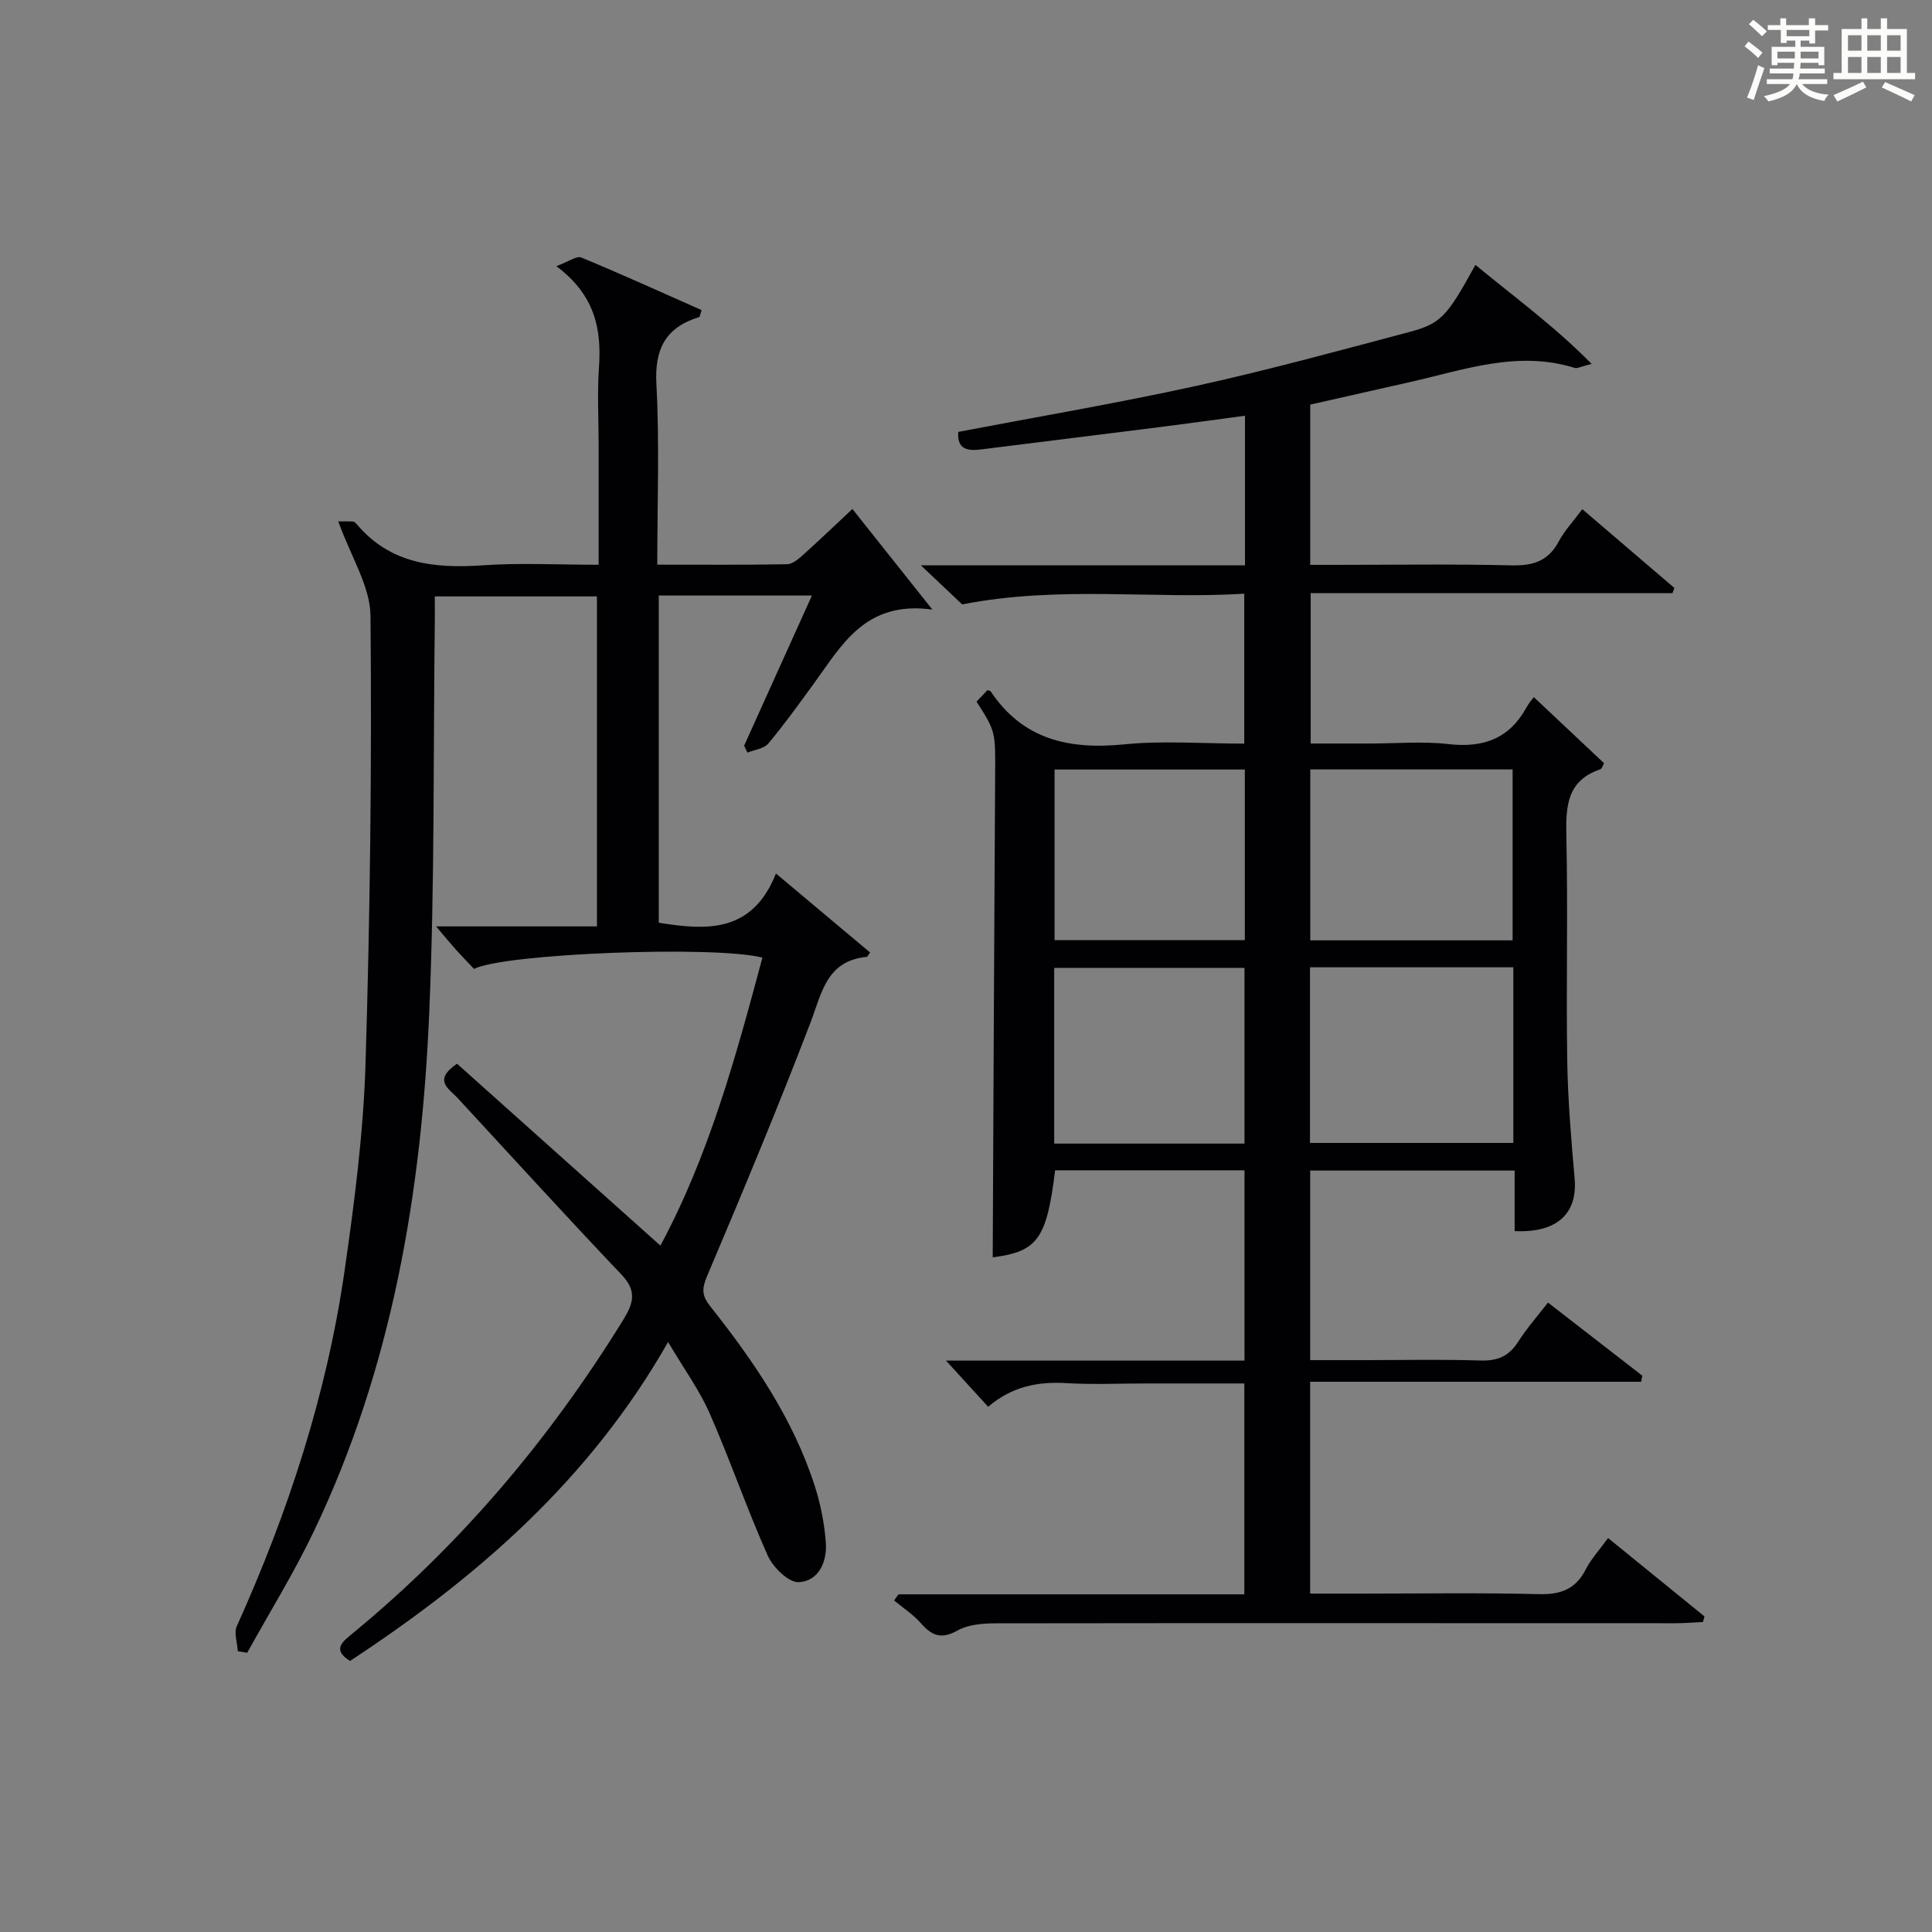
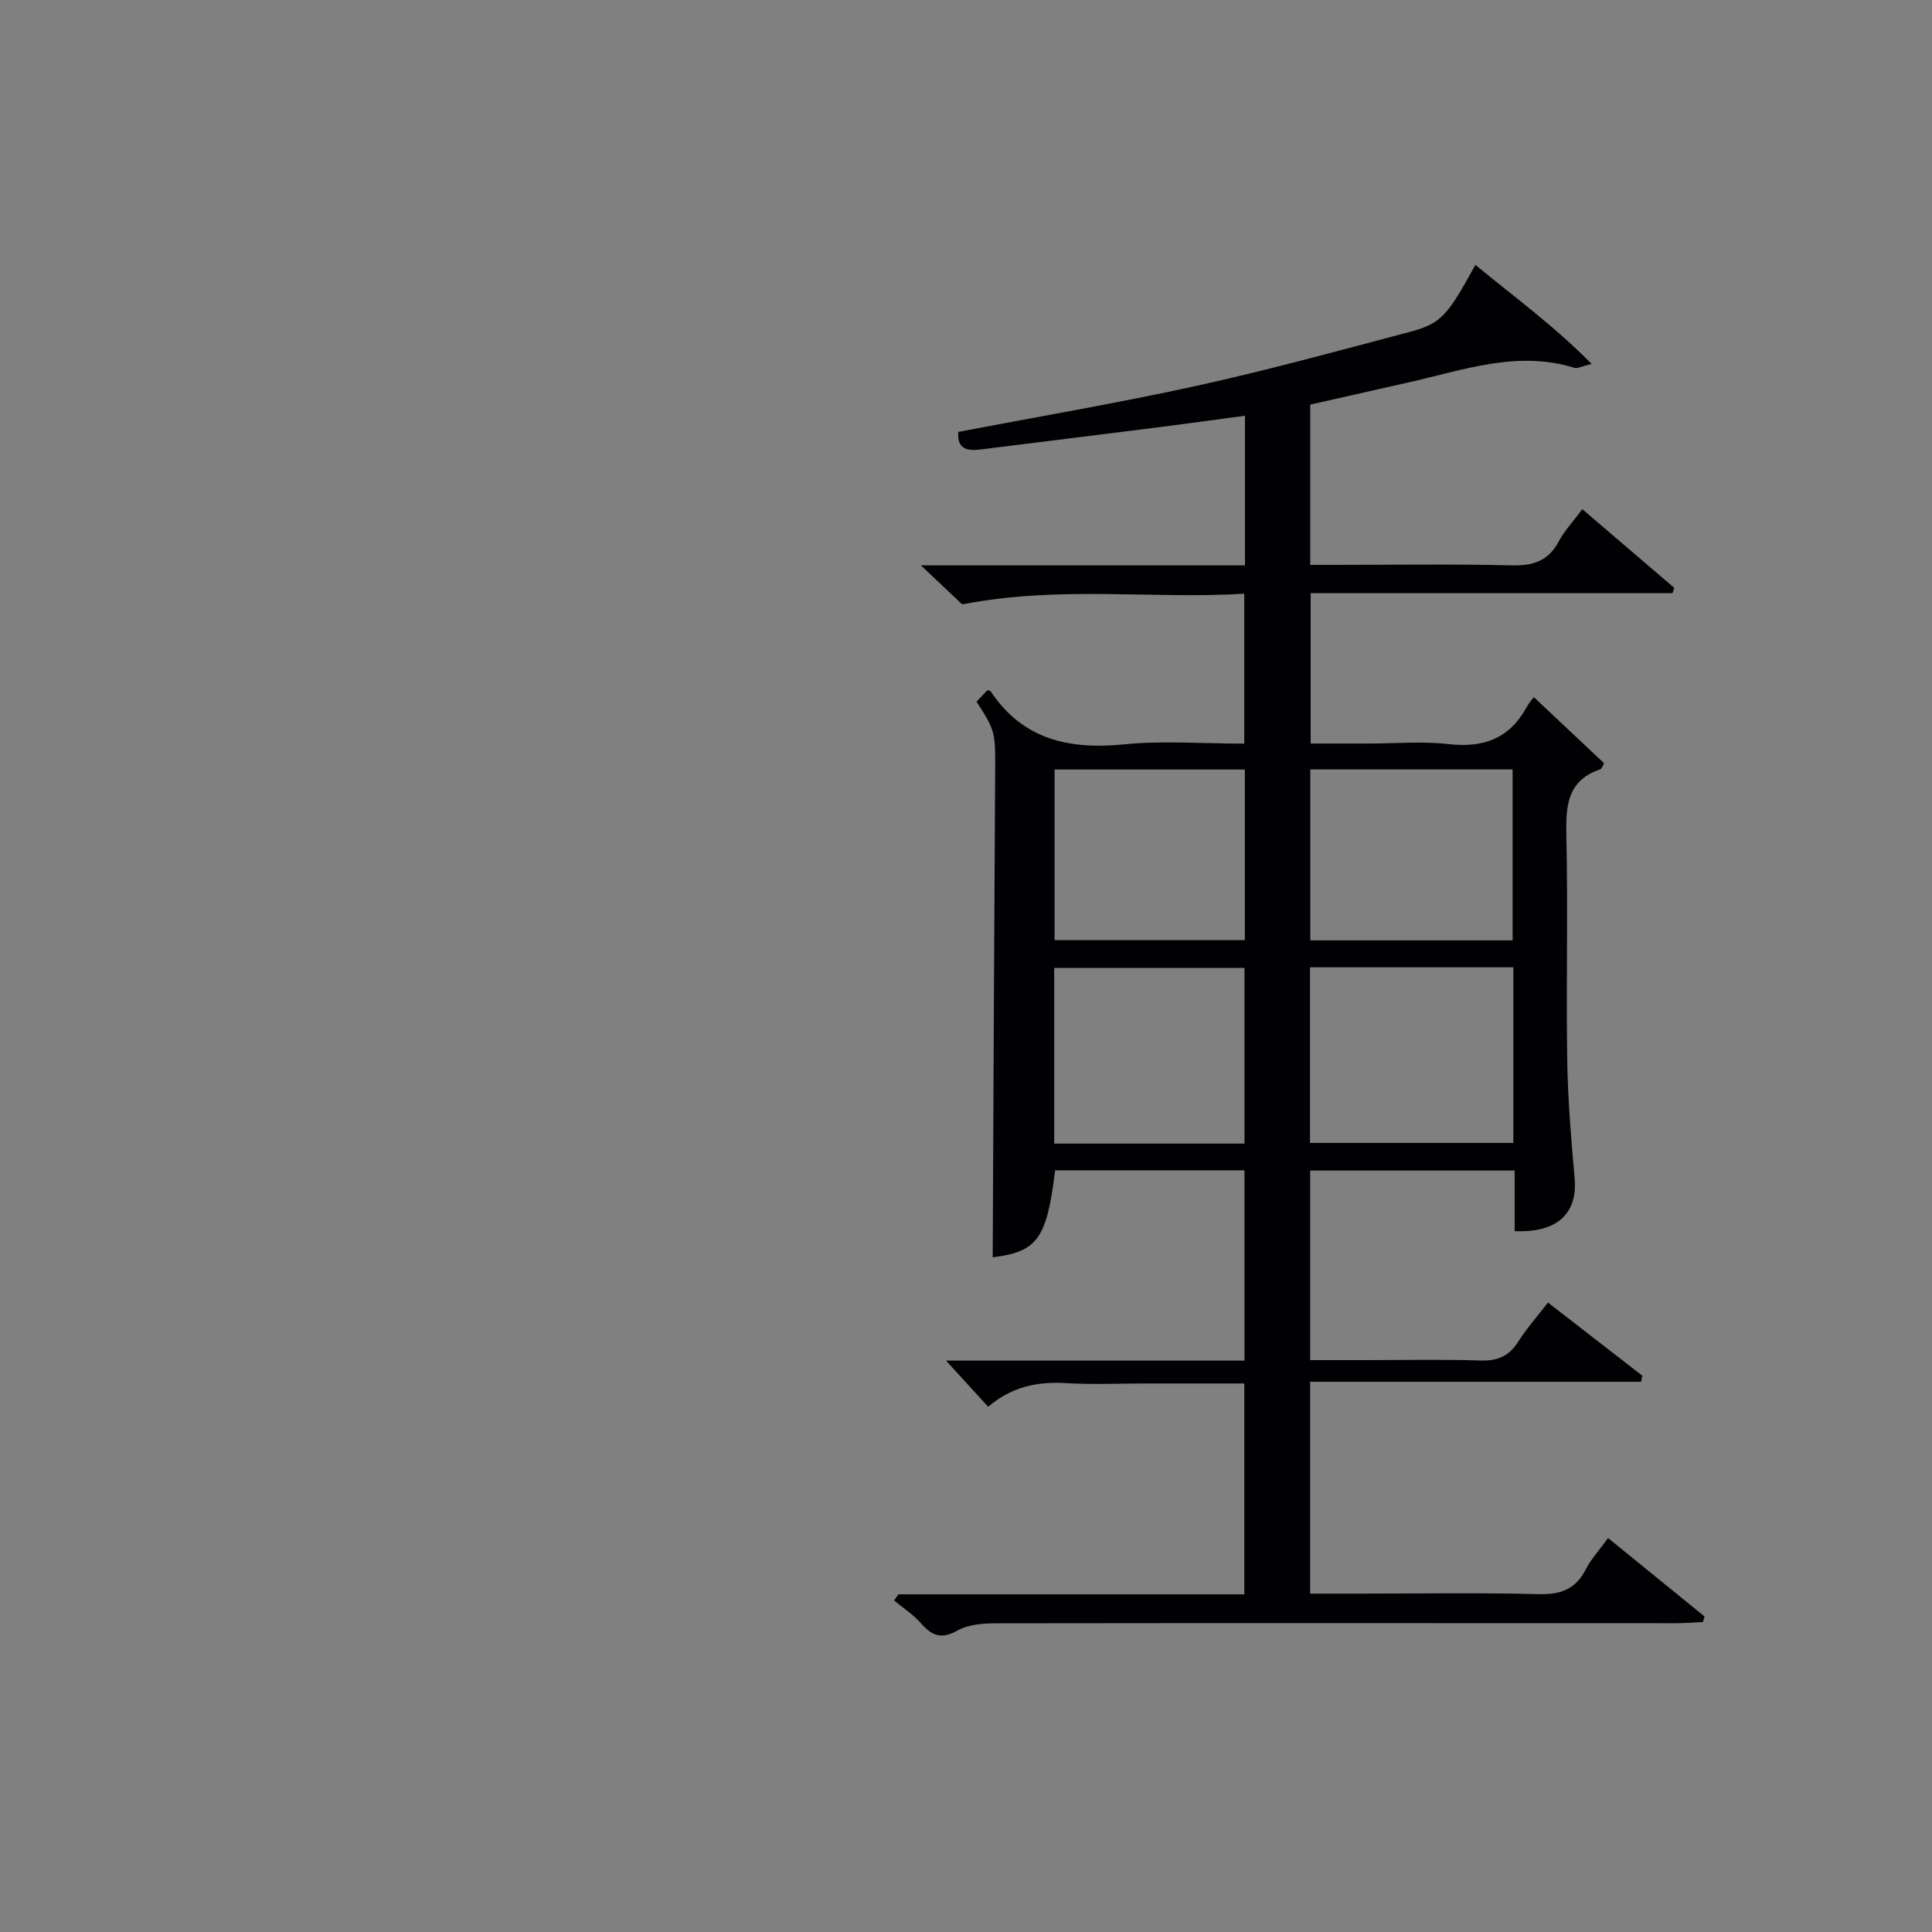
<svg xmlns="http://www.w3.org/2000/svg" version="1.1" id="漢_ZDIC_典" x="0px" y="0px" viewBox="0 0 400 400" style="enable-background:new 0 0 400 400;" xml:space="preserve">
  <rect x="0" y="0" width="400" height="400" fill="#808080" stroke="none" />
  <style type="text/css">
	.st1{fill:#010104;}
	.st0{fill:#fbfcfa;}
</style>
  <g>
-     <path class="st0" d="M361.2,9.6l0.8-1c0.9,0.7,1.9,1.4,2.9,2.3L364,12C363,11,362,10.2,361.2,9.6z M361.7,20.2   c0.9-2.1,1.6-4.3,2.3-6.7c0.4,0.2,0.8,0.4,1.3,0.6c-0.7,2.1-1.5,4.3-2.2,6.6L361.7,20.2z M362.1,5l0.9-0.9c1,0.8,2,1.6,2.8,2.4   l-1,1C363.9,6.6,363,5.8,362.1,5z M374.6,3.8h1.2v1.4h2.7v1.1h-2.7v2.7h-1.2V8.4h-1.8v1.3h4.9v3.8h-1.2v-0.5h-3.7   c0,0.4-0.1,0.9-0.1,1.2h5.1v1h-5.2c0,0.5-0.1,0.9-0.3,1.2h6v1h-5.2c1.1,1.3,2.9,2,5.5,2.2c-0.4,0.4-0.7,0.8-0.9,1.3   c-2.9-0.5-4.8-1.6-5.7-3.5H372c-0.8,1.7-2.7,2.9-5.9,3.6c-0.2-0.4-0.6-0.8-0.9-1.1c2.8-0.6,4.6-1.4,5.4-2.5h-4.8v-1h5.3   c0.1-0.3,0.2-0.7,0.2-1.2h-4.9v-1h5c0-0.4,0-0.8,0.1-1.2H368v0.5h-1.2V9.7h4.9V8.4h-1.8v0.5h-1.2V6.2H366V5.2h2.6V3.8h1.2v1.4h4.7   V3.8z M368,12.1h3.6c0-0.4,0-0.9,0-1.4H368V12.1z M369.9,7.5h4.7V6.2h-4.7V7.5z M376.5,10.7h-3.7c0,0.5,0,1,0,1.4h3.7V10.7z" />
-     <path class="st0" d="M385.3,3.8h1.3V6h2.8V3.8h1.3V6h4.1v9.1h1.7v1.3h-16.9v-1.3h1.7V6h4.1V3.8z M385.7,16.9l0.7,1.2   c-1.8,0.9-3.8,1.9-6,2.9c-0.2-0.4-0.5-0.8-0.8-1.3C381.9,18.7,383.9,17.8,385.7,16.9z M382.6,10.5h2.8V7.3h-2.8V10.5z M382.6,15.1   h2.8v-3.3h-2.8V15.1z M386.6,10.5h2.8V7.3h-2.8V10.5z M386.6,15.1h2.8v-3.3h-2.8V15.1z M390.3,17c2.1,0.9,4.1,1.8,6.1,2.7l-0.7,1.3   c-2.2-1.1-4.2-2-6.1-2.9L390.3,17z M393.5,7.3h-2.8v3.2h2.8V7.3z M390.7,15.1h2.8v-3.3h-2.8V15.1z" />
    <path class="st1" d="M320.49,269.68c6.7,5.19,13.11,10.16,19.53,15.14c-0.08,0.42-0.16,0.84-0.25,1.26c-22.76,0-45.53,0-68.52,0   c0,14.99,0,29.09,0,43.86c3.5,0,6.94,0,10.37,0c12.33,0,24.67-0.2,36.99,0.11c4.49,0.11,7.58-0.99,9.67-5.07   c1.12-2.18,2.85-4.05,4.65-6.55c6.75,5.49,13.36,10.86,19.97,16.24c-0.11,0.38-0.22,0.77-0.32,1.15c-1.89,0.09-3.77,0.25-5.65,0.25   c-46.82,0-93.65-0.05-140.47,0.02c-2.76,0-5.9,0.19-8.2,1.48c-3.38,1.9-5.33,1.09-7.6-1.5c-1.58-1.8-3.68-3.16-5.55-4.71   c0.3-0.42,0.61-0.85,0.91-1.27c23.74,0,47.48,0,71.6,0c0-14.61,0-28.82,0-43.66c-6.8,0-13.59,0-20.38,0   c-5.5,0-11.01,0.26-16.49-0.07c-5.91-0.35-11.25,0.7-16.16,4.9c-2.73-2.99-5.32-5.83-8.73-9.56c21.32,0,41.39,0,61.8,0   c0-13.38,0-26.25,0-39.4c-13.13,0-26.19,0-39.21,0c-1.73,14.29-3.71,16.84-12.92,18.02c0.16-33.12,0.29-66.35,0.5-99.59   c0.06-9.22,0.17-9.22-3.85-15.46c0.76-0.8,1.54-1.62,2.26-2.38c0.36,0.13,0.59,0.13,0.66,0.24c6.7,10.04,16.29,12.11,27.66,10.98   c8.07-0.8,16.29-0.15,24.85-0.15c0-10.25,0-20.28,0-31.04c-19,1.18-38.07-1.73-58.4,2.21c-1.67-1.57-4.61-4.36-8.56-8.09   c23.17,0,45.01,0,67.11,0c0-10.52,0-20.44,0-30.97c-5.94,0.8-11.76,1.61-17.59,2.35c-12.35,1.56-24.71,3.08-37.07,4.63   c-2.81,0.35-4.98-0.02-4.7-3.63c16.42-3.14,32.95-5.94,49.3-9.53c14.74-3.24,29.31-7.24,43.9-11.1c6.8-1.8,7.95-3.21,13.87-13.95   c7.93,6.57,16.16,12.5,24.06,20.5c-2.28,0.57-2.99,1-3.51,0.83c-11.82-3.69-22.95,0.42-34.21,2.96   c-6.77,1.53-13.54,3.06-20.54,4.64c0,10.86,0,21.64,0,33.18c1.56,0,3.15,0,4.73,0c12.33,0,24.67-0.19,36.99,0.1   c4.45,0.11,7.6-0.91,9.75-4.98c1.15-2.17,2.91-4.02,4.86-6.65c6.47,5.53,12.76,10.92,19.06,16.31c-0.13,0.36-0.26,0.72-0.39,1.07   c-24.85,0-49.71,0-74.91,0c0,10.5,0,20.42,0,31.14c3.92,0,8,0,12.09,0c5.5,0,11.05-0.5,16.48,0.12c7.22,0.82,12.61-1.16,16.14-7.65   c0.54-1,1.34-1.85,1.5-2.07c5.1,4.8,9.79,9.21,14.53,13.67c-0.27,0.47-0.42,1.14-0.77,1.26c-6.93,2.34-7.17,7.69-7.03,13.88   c0.34,15.49-0.06,30.99,0.18,46.49c0.13,8.12,0.82,16.25,1.53,24.35c0.64,7.22-3.59,11.31-12.42,10.9c0-2.07,0-4.18,0-6.29   c0-1.98,0-3.95,0-6.25c-14.32,0-28.19,0-42.33,0c0,12.88,0,25.65,0,39.25c3.73,0,7.48,0,11.22,0c8,0,16-0.18,23.99,0.08   c3.56,0.12,5.95-0.88,7.86-3.9C316.1,275,318.31,272.51,320.49,269.68z M271.22,236.63c14.27,0,28.12,0,42.1,0   c0-12.29,0-24.2,0-36.36c-14.14,0-28.01,0-42.1,0C271.22,212.46,271.22,224.38,271.22,236.63z M271.28,159.3   c0,12.15,0,23.72,0,35.39c14.13,0,27.98,0,41.89,0c0-11.99,0-23.67,0-35.39C299.02,159.3,285.28,159.3,271.28,159.3z    M257.66,236.77c0-12.41,0-24.45,0-36.38c-13.39,0-26.43,0-39.4,0c0,12.31,0,24.23,0,36.38   C231.43,236.77,244.35,236.77,257.66,236.77z M218.34,159.32c0,12.03,0,23.72,0,35.32c13.37,0,26.4,0,39.39,0   c0-11.93,0-23.5,0-35.32C244.58,159.32,231.69,159.32,218.34,159.32z" />
-     <path class="st1" d="M70.04,107.95c0.49,0,1.77-0.03,3.05,0.03c0.28,0.01,0.58,0.33,0.79,0.58c6.97,8.24,16.15,9.17,26.16,8.48   c7.75-0.54,15.57-0.11,23.9-0.11c0-8.63,0-16.75,0-24.87c0-5.33-0.3-10.69,0.07-15.99c0.55-7.91-0.79-14.95-8.82-20.96   c2.5-0.92,4.19-2.2,5.17-1.79c8.38,3.46,16.64,7.23,24.89,10.88c-0.3,0.89-0.34,1.4-0.51,1.45c-6.91,2.13-9.24,6.55-8.84,13.89   c0.66,12.25,0.18,24.56,0.18,37.37c9.3,0,18.09,0.07,26.87-0.09c1.11-0.02,2.34-1.06,3.28-1.9c3.33-2.99,6.56-6.09,10.25-9.54   c5.29,6.65,10.37,13.05,16.56,20.83c-13.95-1.93-18.78,7.43-24.61,15.41c-3.05,4.17-6.05,8.38-9.37,12.33   c-0.9,1.07-2.84,1.27-4.31,1.87c-0.23-0.48-0.46-0.95-0.69-1.43c4.62-10.24,9.25-20.49,14.04-31.09c-10.91,0-21.16,0-31.71,0   c0,22.66,0,45.09,0,67.74c9.89,1.59,19.35,2.19,24.26-10.19c7.02,5.89,13.27,11.14,19.5,16.36c-0.48,0.65-0.57,0.89-0.68,0.9   c-8.37,0.79-9.32,7.48-11.7,13.69c-6.75,17.65-14.05,35.1-21.42,52.51c-1.09,2.58-1,4,0.69,6.13c9.01,11.38,17.2,23.31,21.68,37.32   c1.2,3.76,1.98,7.75,2.26,11.68c0.28,3.92-1.51,7.94-5.6,8.13c-2.1,0.1-5.33-3.05-6.41-5.46c-4.32-9.67-7.76-19.73-12.02-29.44   c-2.11-4.82-5.29-9.17-8.63-14.82c-16.21,28.51-39.53,48.74-65.85,66.03c-3.88-2.4-1.44-4.07,0.69-5.83   c22.32-18.39,40.68-40.18,55.85-64.75c2.16-3.5,2.89-6.02-0.34-9.41c-11.46-12.05-22.65-24.36-33.95-36.58   c-1.79-1.93-5.14-3.64-0.1-7.08c13.79,12.34,27.75,24.82,42.11,37.66c10.1-18.79,15.64-39.18,21.12-59.62   c-9.83-2.55-53.42-0.87-59.71,2.33c-1.18-1.24-2.44-2.53-3.65-3.87c-1.19-1.33-2.32-2.71-4.2-4.93c11.59,0,22.27,0,33.3,0   c0-23.08,0-45.49,0-68.32c-10.88,0-21.92,0-33.57,0c0,1.76,0.02,3.53,0,5.31c-0.33,26.96,0,53.96-1.15,80.89   c-1.58,37.07-7.66,73.36-23.83,107.24c-4.13,8.66-9.21,16.86-13.86,25.27c-0.65-0.11-1.29-0.21-1.94-0.32   c-0.1-1.75-0.85-3.78-0.21-5.19c10.64-23.59,18.63-48.01,22.32-73.64c2.03-14.13,3.88-28.38,4.32-42.62   c0.96-30.96,1.32-61.95,1.04-92.92C76.64,121.35,72.63,115.23,70.04,107.95z" />
  </g>
</svg>